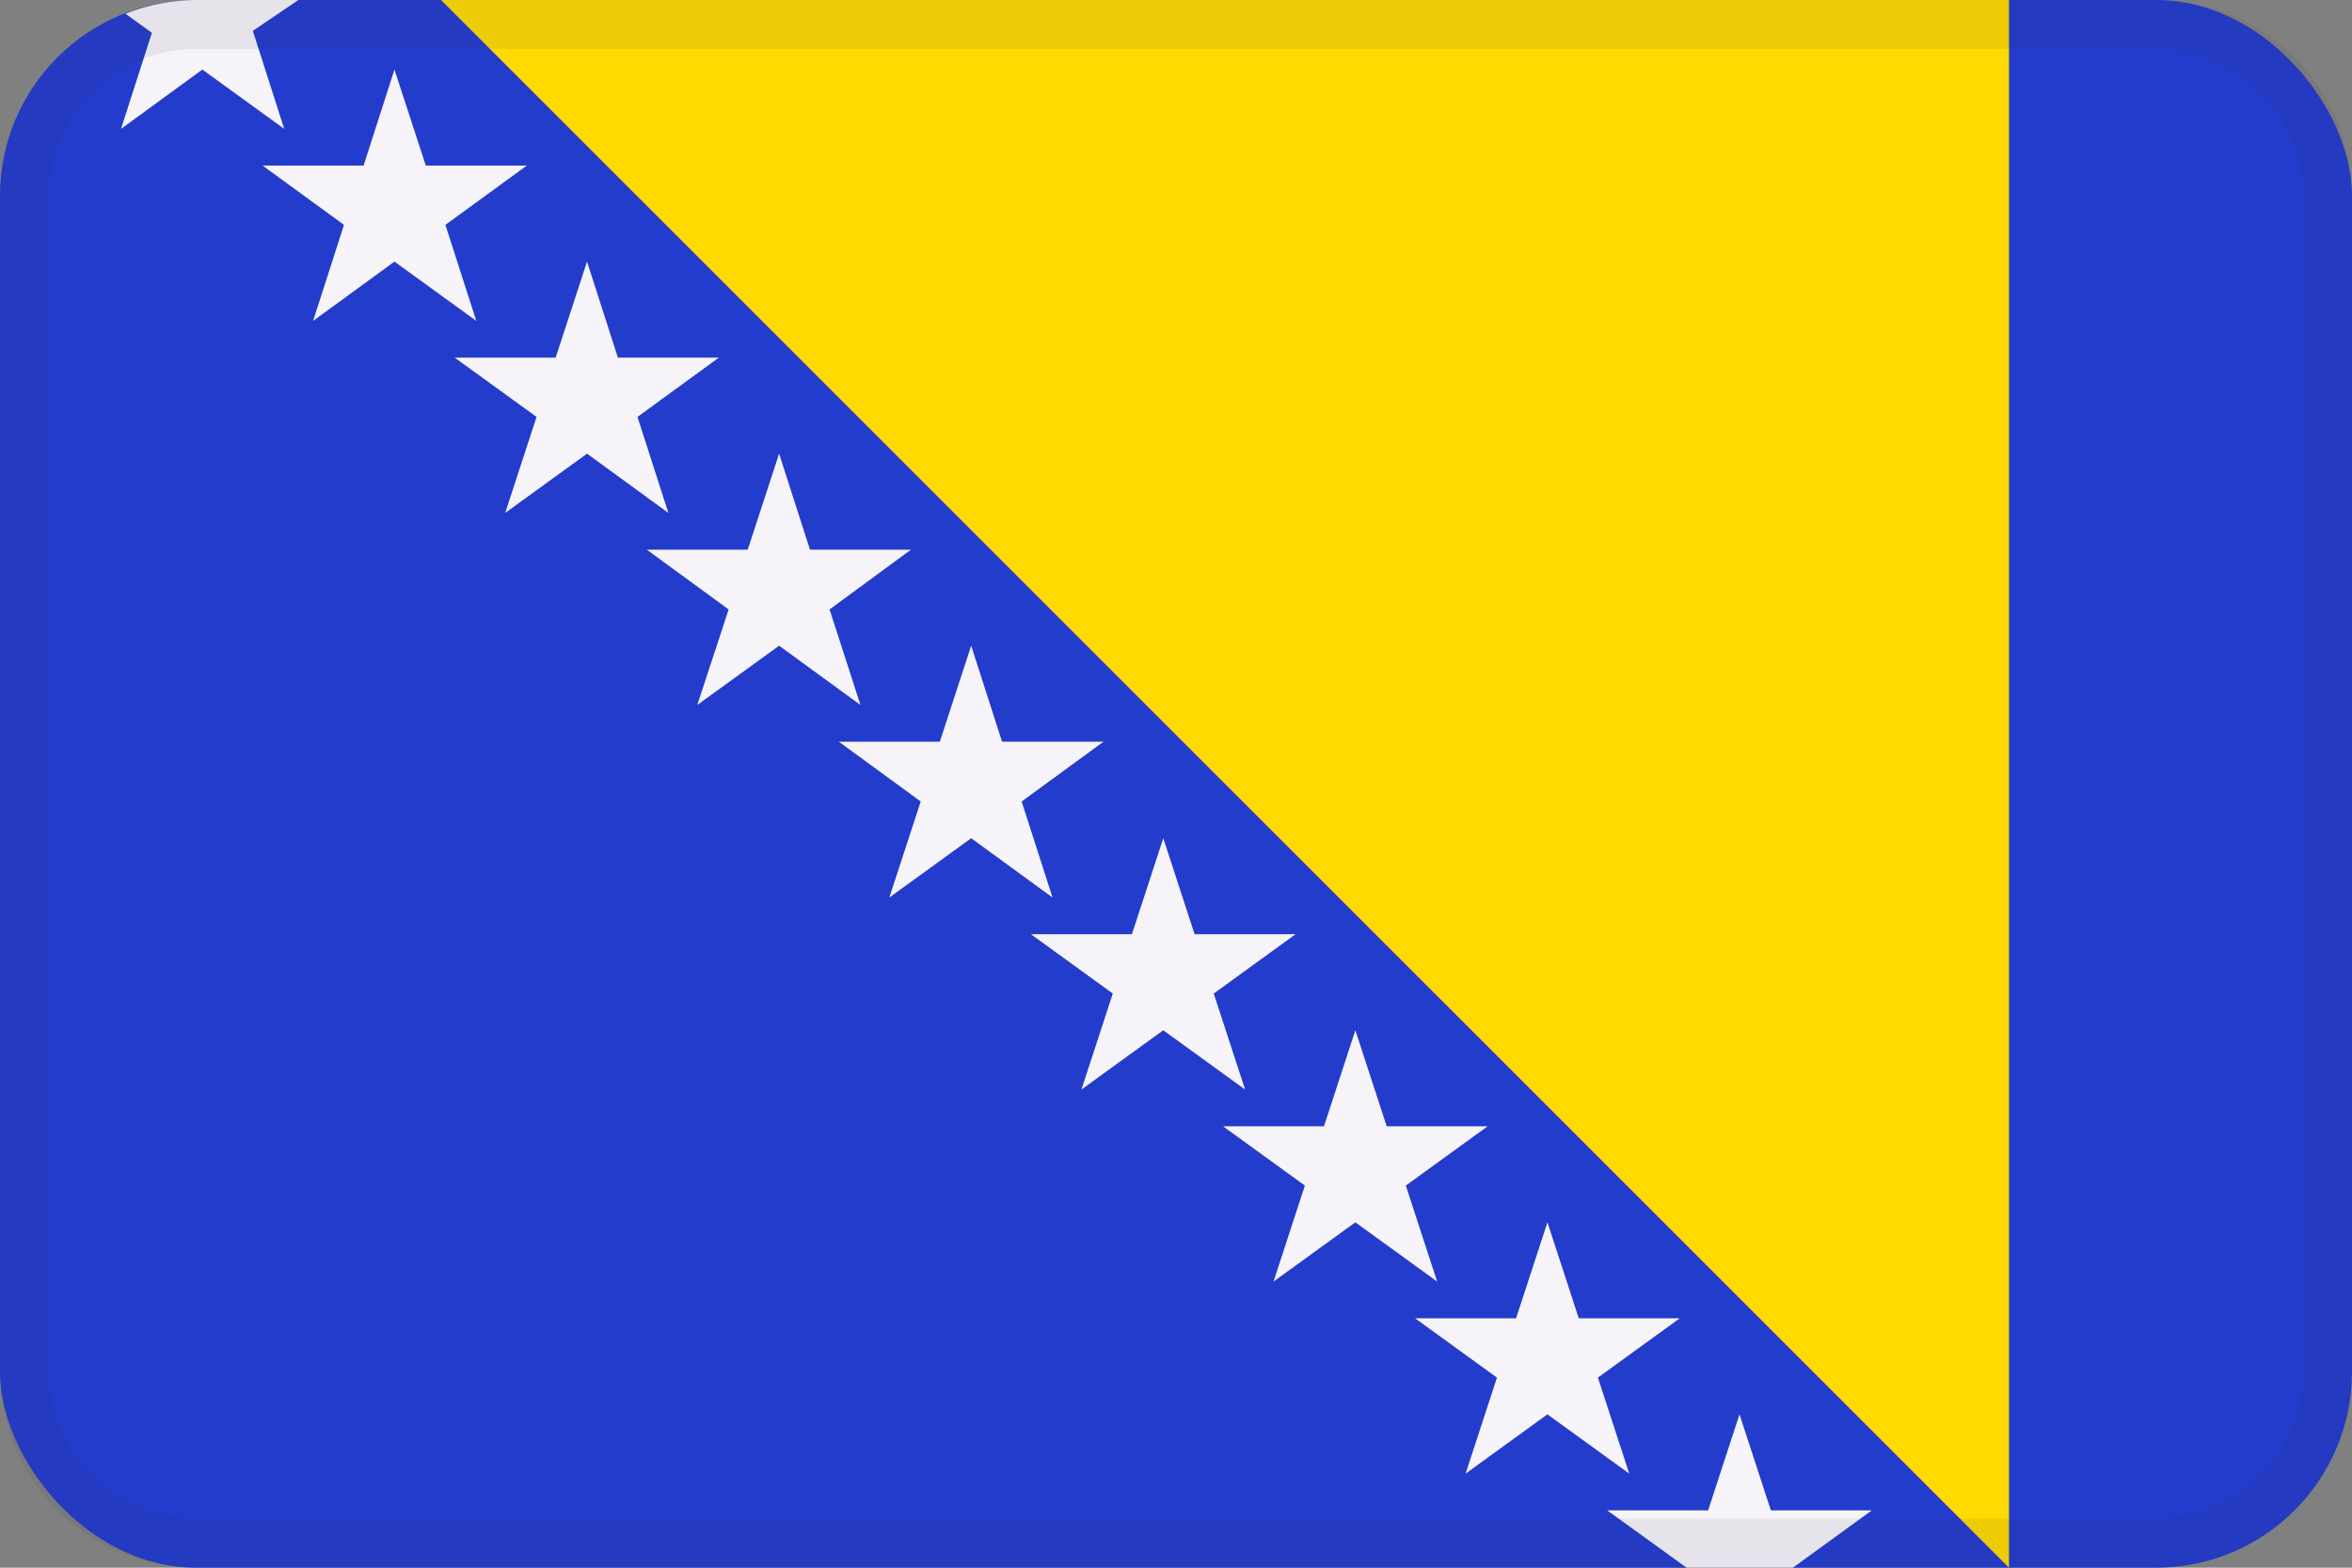
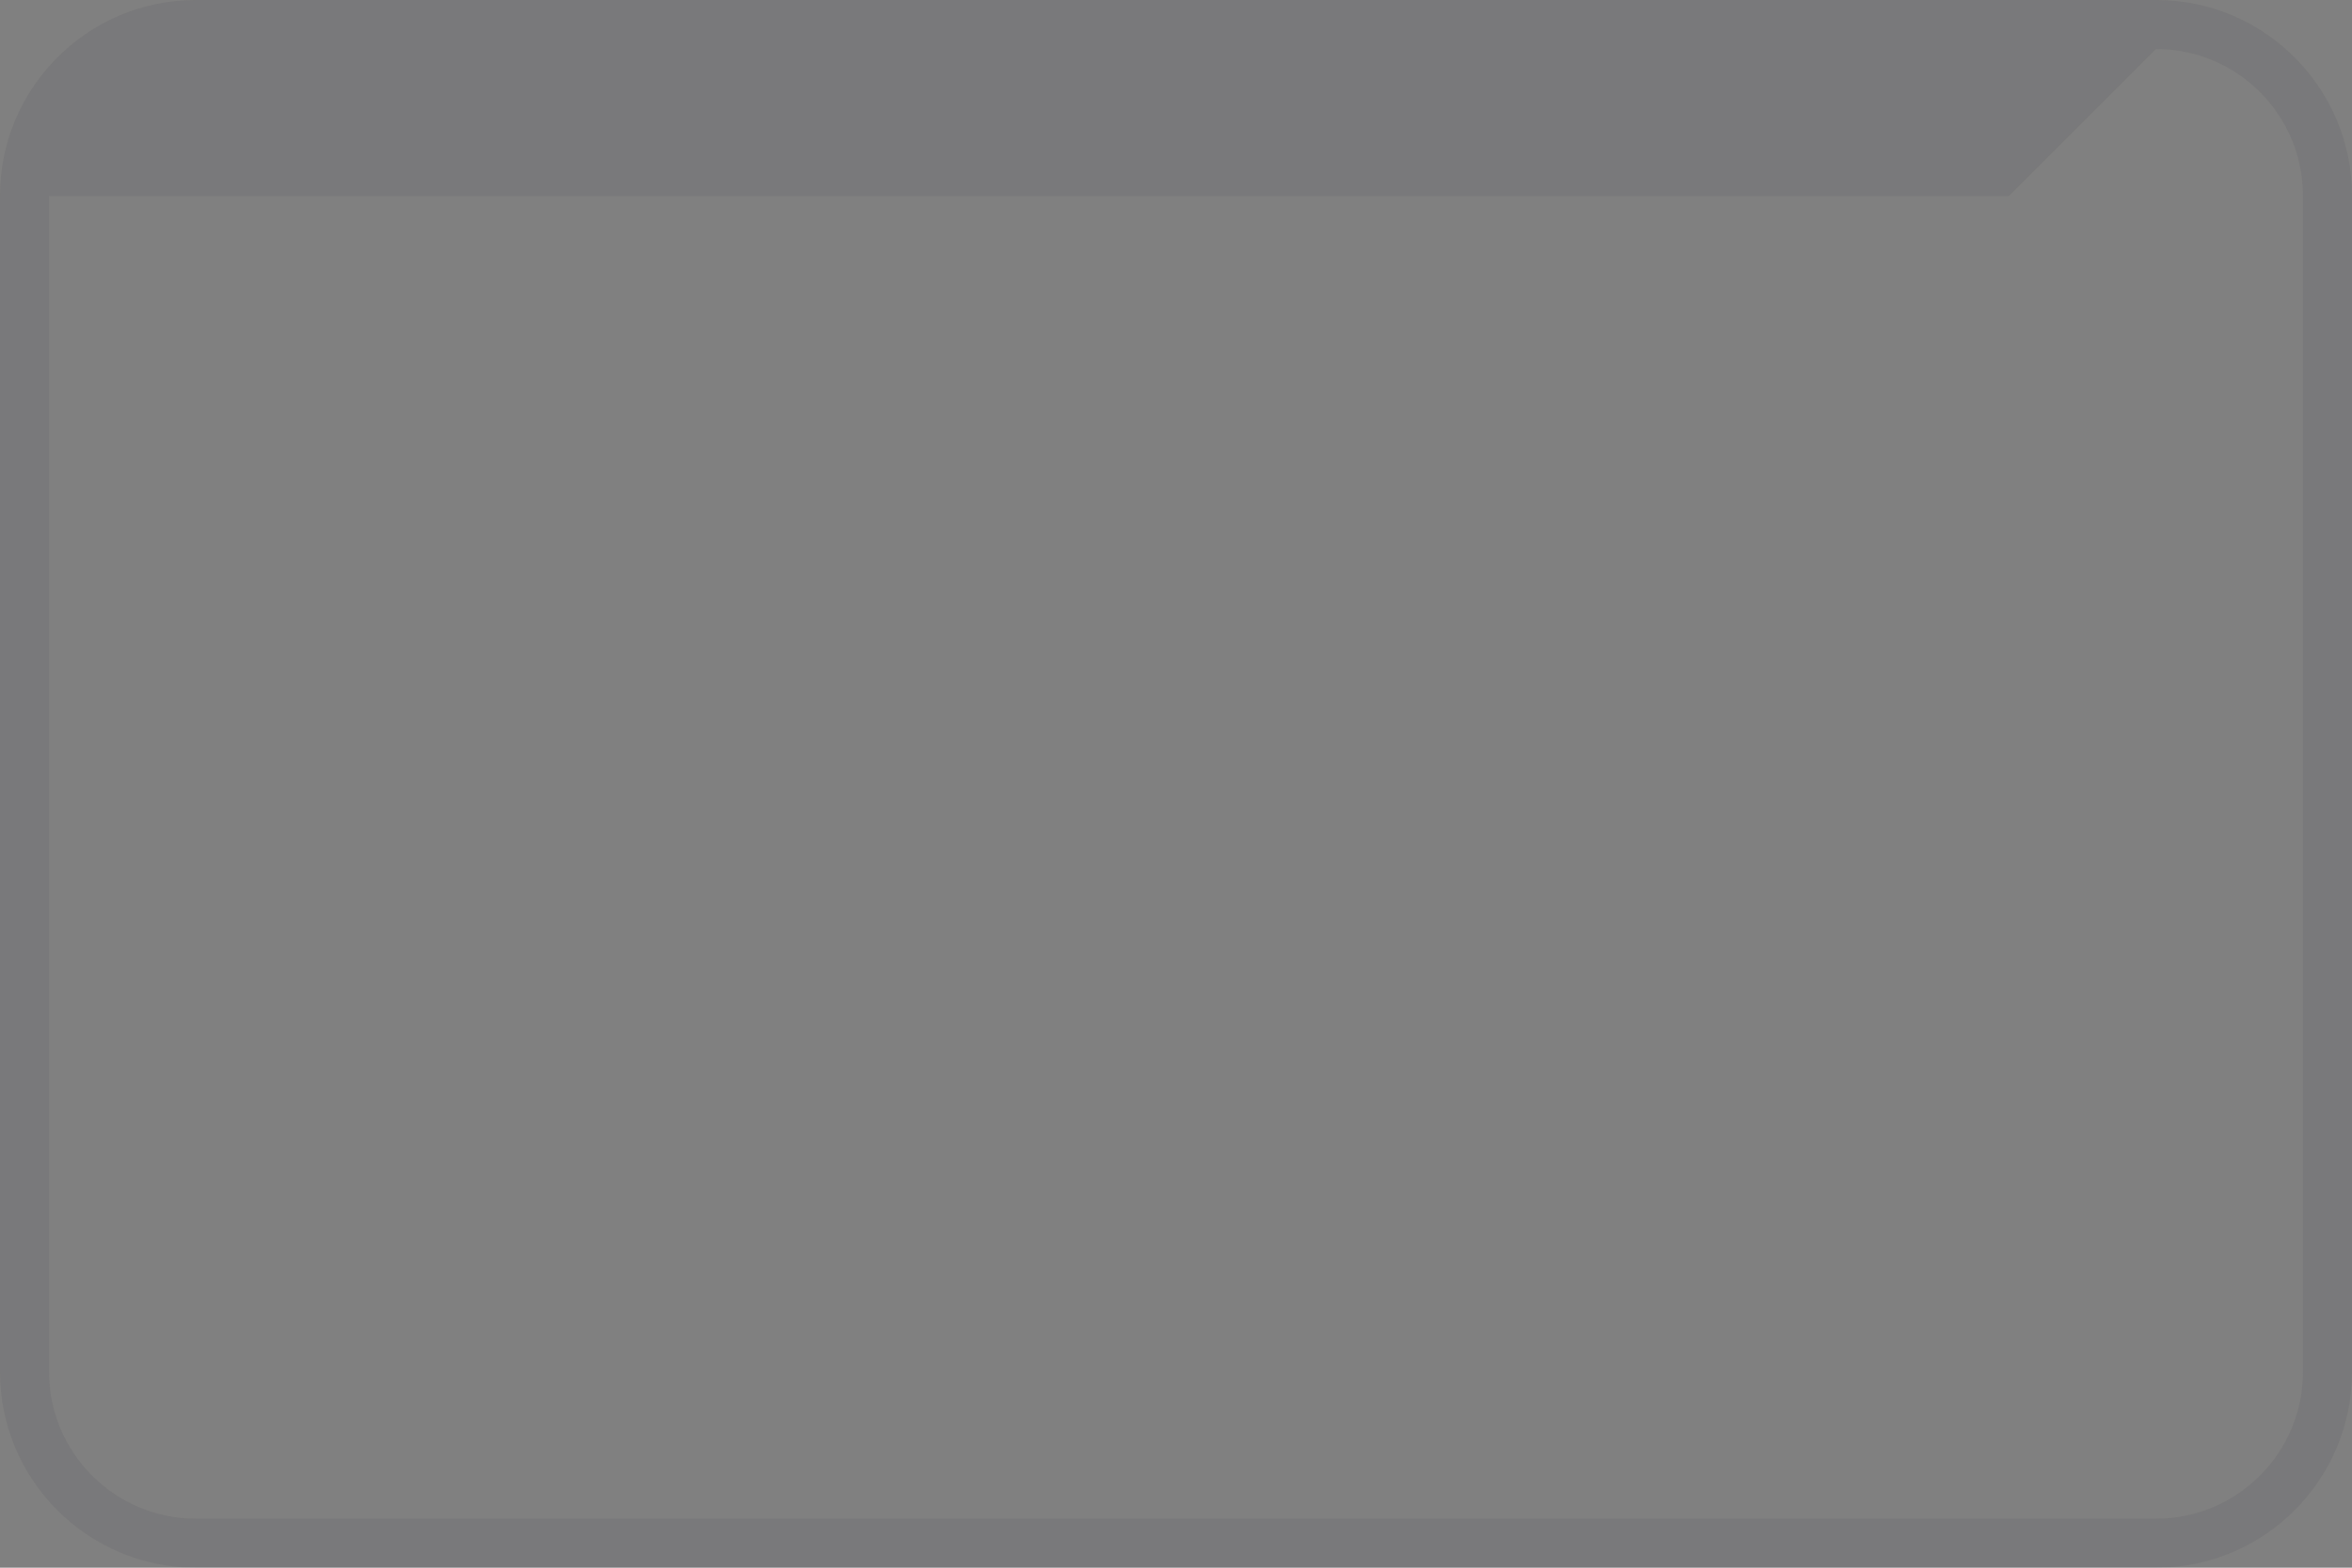
<svg xmlns="http://www.w3.org/2000/svg" viewBox="0 0 48 32">
  <rect x="0" y="0" width="48" height="32" fill="#808080" stroke="none" />
  <g fill="none" fill-rule="nonzero">
-     <rect width="48" height="32" fill="#233CCC" rx="4" />
-     <path fill="#FFDA00" d="M41 32V0H9z" />
-     <path fill="#F6F4F9" d="M2.47 2.63l1.66-1.21L5.8 2.63l-.64-2L6.09 0H4a4 4 0 00-1.44.28l.54.39-.63 1.96zM9.09 4.59l1.66-1.21H8.69l-.64-1.96-.63 1.96H5.36l1.66 1.21-.63 1.96 1.66-1.21 1.67 1.21zM13.01 8.51l1.66-1.21h-2.06l-.63-1.96-.64 1.96H9.28l1.67 1.21-.64 1.96 1.67-1.21 1.66 1.21zM16.93 12.44l1.66-1.22h-2.06l-.63-1.96-.64 1.96H13.2l1.67 1.22-.64 1.95 1.67-1.21 1.66 1.21zM20.85 16.36l1.67-1.22h-2.07l-.63-1.96-.64 1.96h-2.06l1.67 1.22-.64 1.96 1.67-1.21 1.66 1.21zM24.77 20.28l1.67-1.21h-2.06l-.64-1.96-.64 1.96h-2.06l1.67 1.21-.64 1.96 1.67-1.21 1.67 1.21zM28.69 24.2l1.67-1.21H28.3l-.64-1.96-.64 1.96h-2.06l1.67 1.21-.64 1.96 1.67-1.21 1.67 1.21zM32.22 26.91l-.64-1.96-.64 1.96h-2.06l1.67 1.21-.64 1.96 1.67-1.21 1.67 1.21-.64-1.96 1.67-1.21zM36.14 30.83l-.64-1.96-.64 1.96H32.8L34.42 32h2.17l1.61-1.17z" />
    <g fill="#2C283A" opacity=".08">
-       <path d="M44 1c1.657 0 3 1.343 3 3v24c0 1.657-1.343 3-3 3H4c-1.657 0-3-1.343-3-3V4c0-1.657 1.343-3 3-3h40zm0-1H4C1.791 0 0 1.791 0 4v24c0 2.209 1.791 4 4 4h40c2.209 0 4-1.791 4-4V4c0-2.209-1.791-4-4-4z" />
+       <path d="M44 1c1.657 0 3 1.343 3 3v24c0 1.657-1.343 3-3 3H4c-1.657 0-3-1.343-3-3V4h40zm0-1H4C1.791 0 0 1.791 0 4v24c0 2.209 1.791 4 4 4h40c2.209 0 4-1.791 4-4V4c0-2.209-1.791-4-4-4z" />
    </g>
  </g>
</svg>